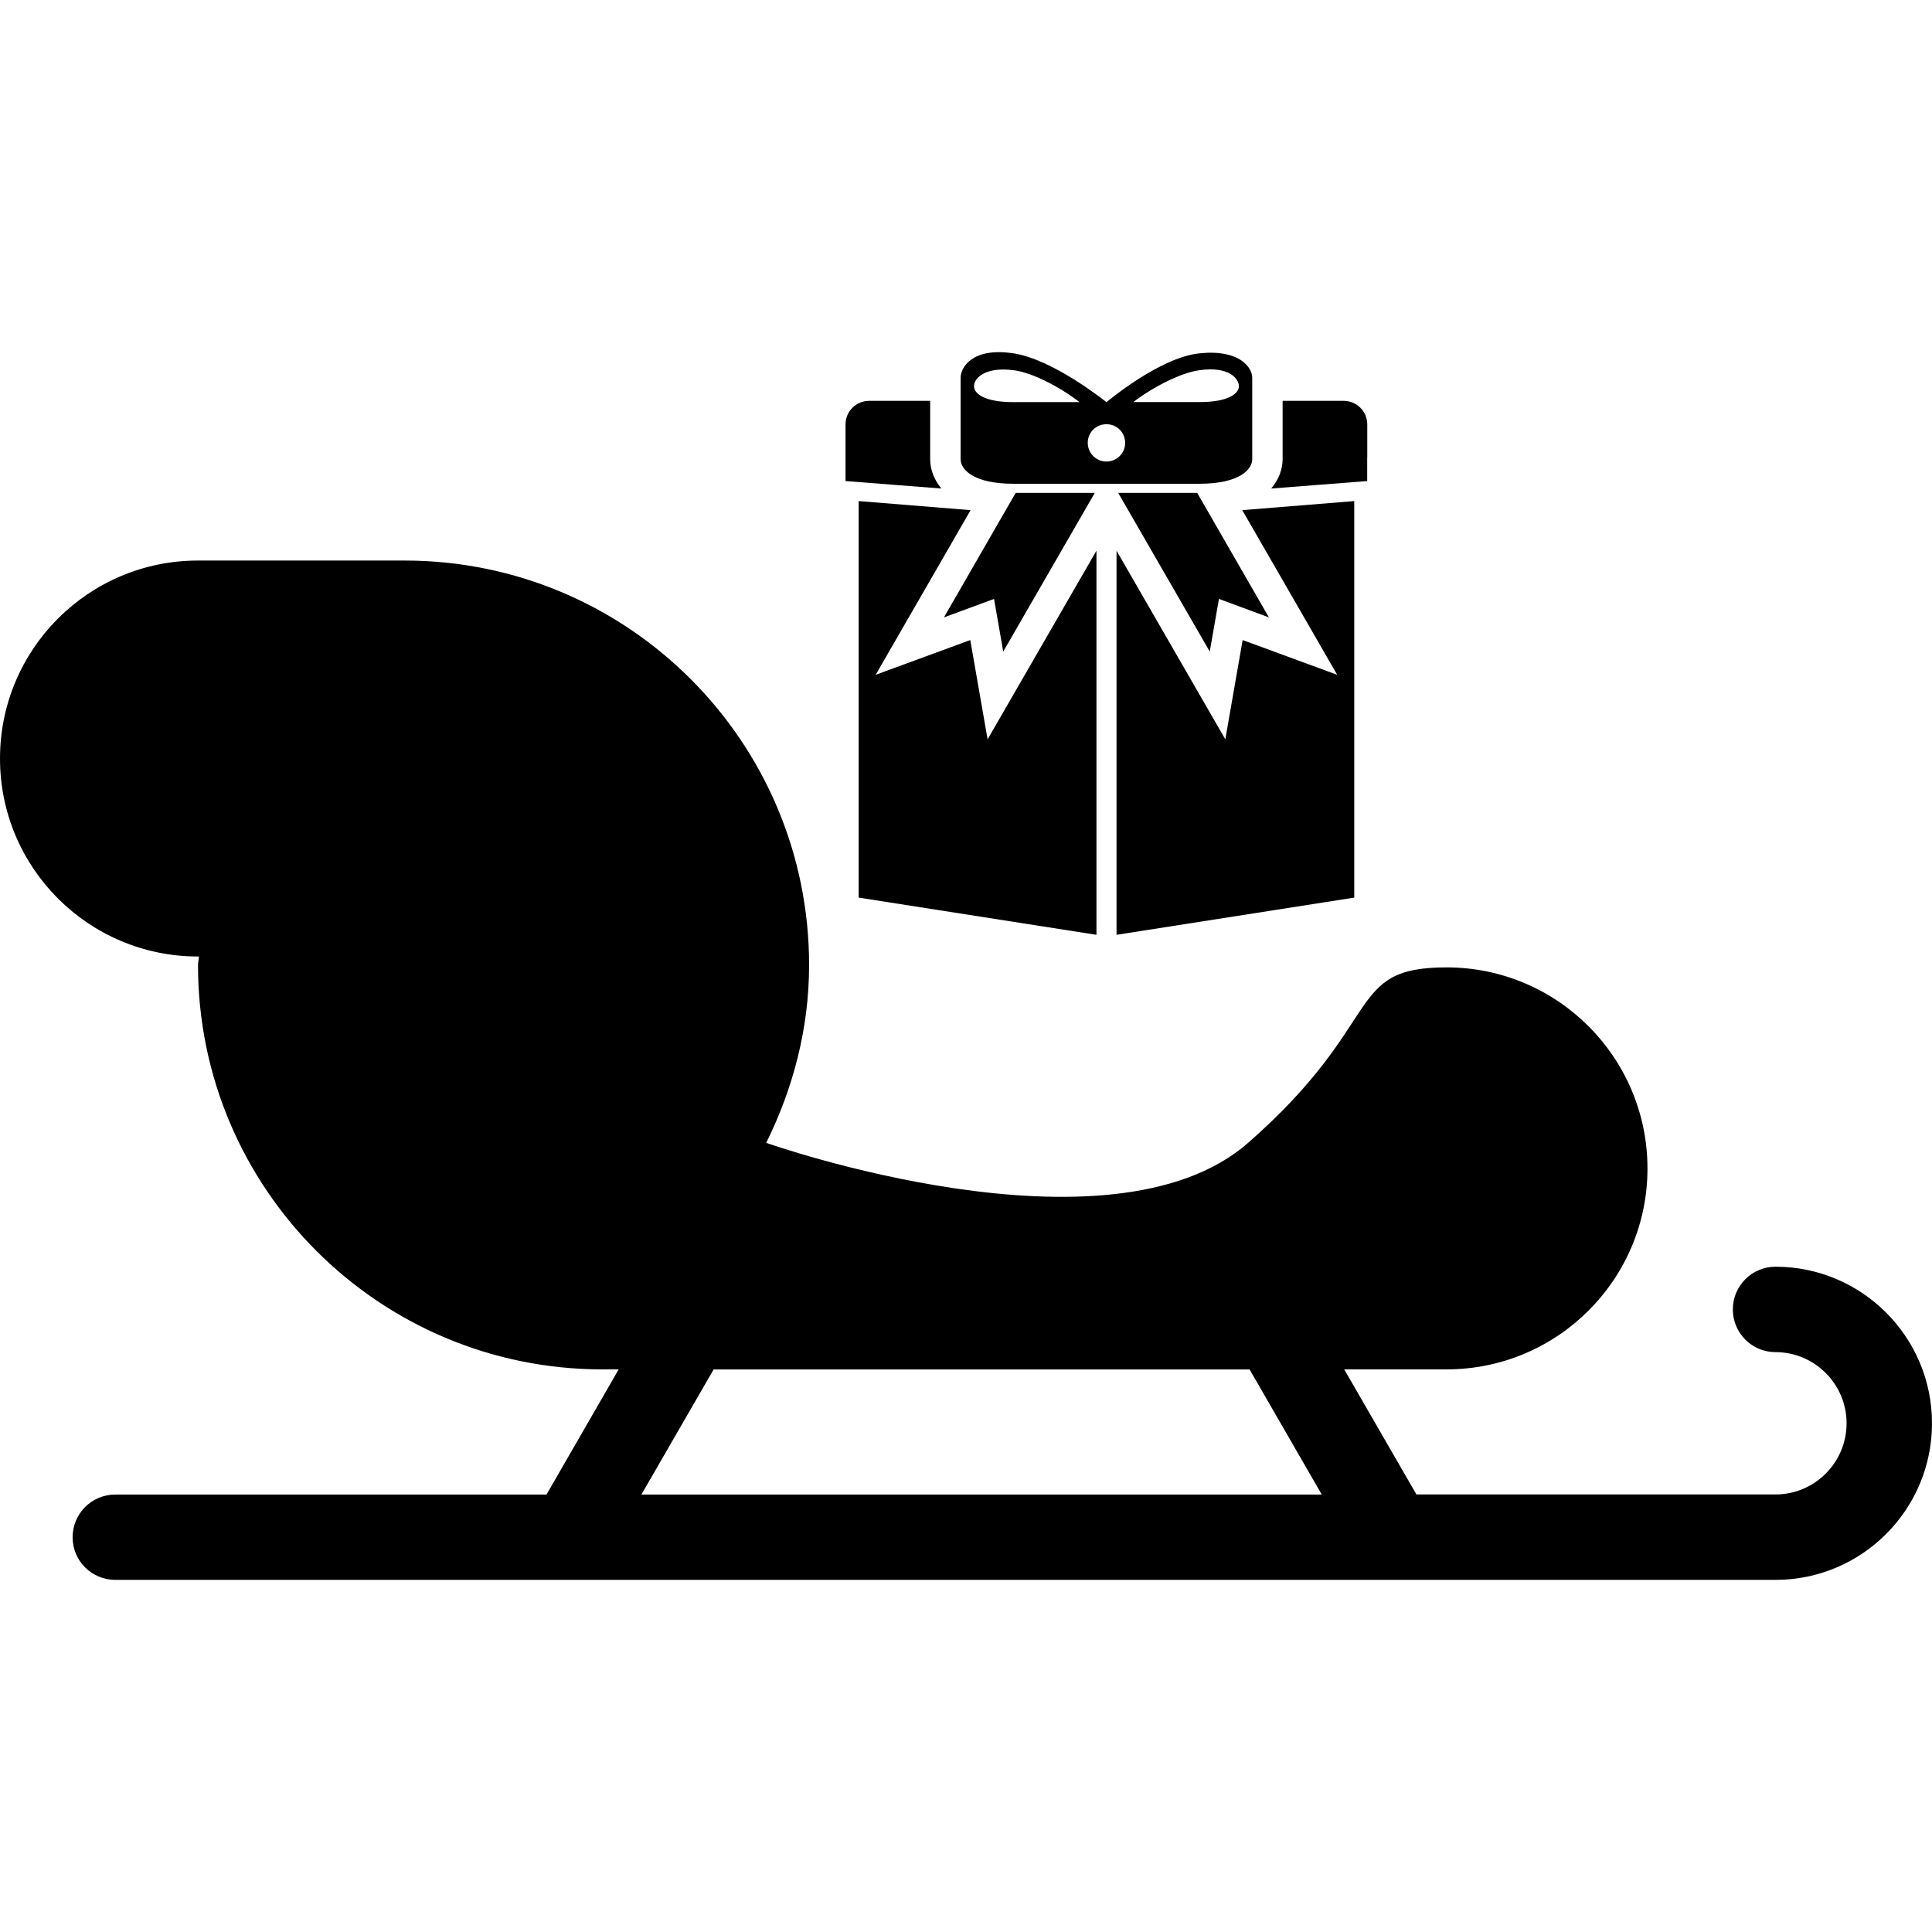
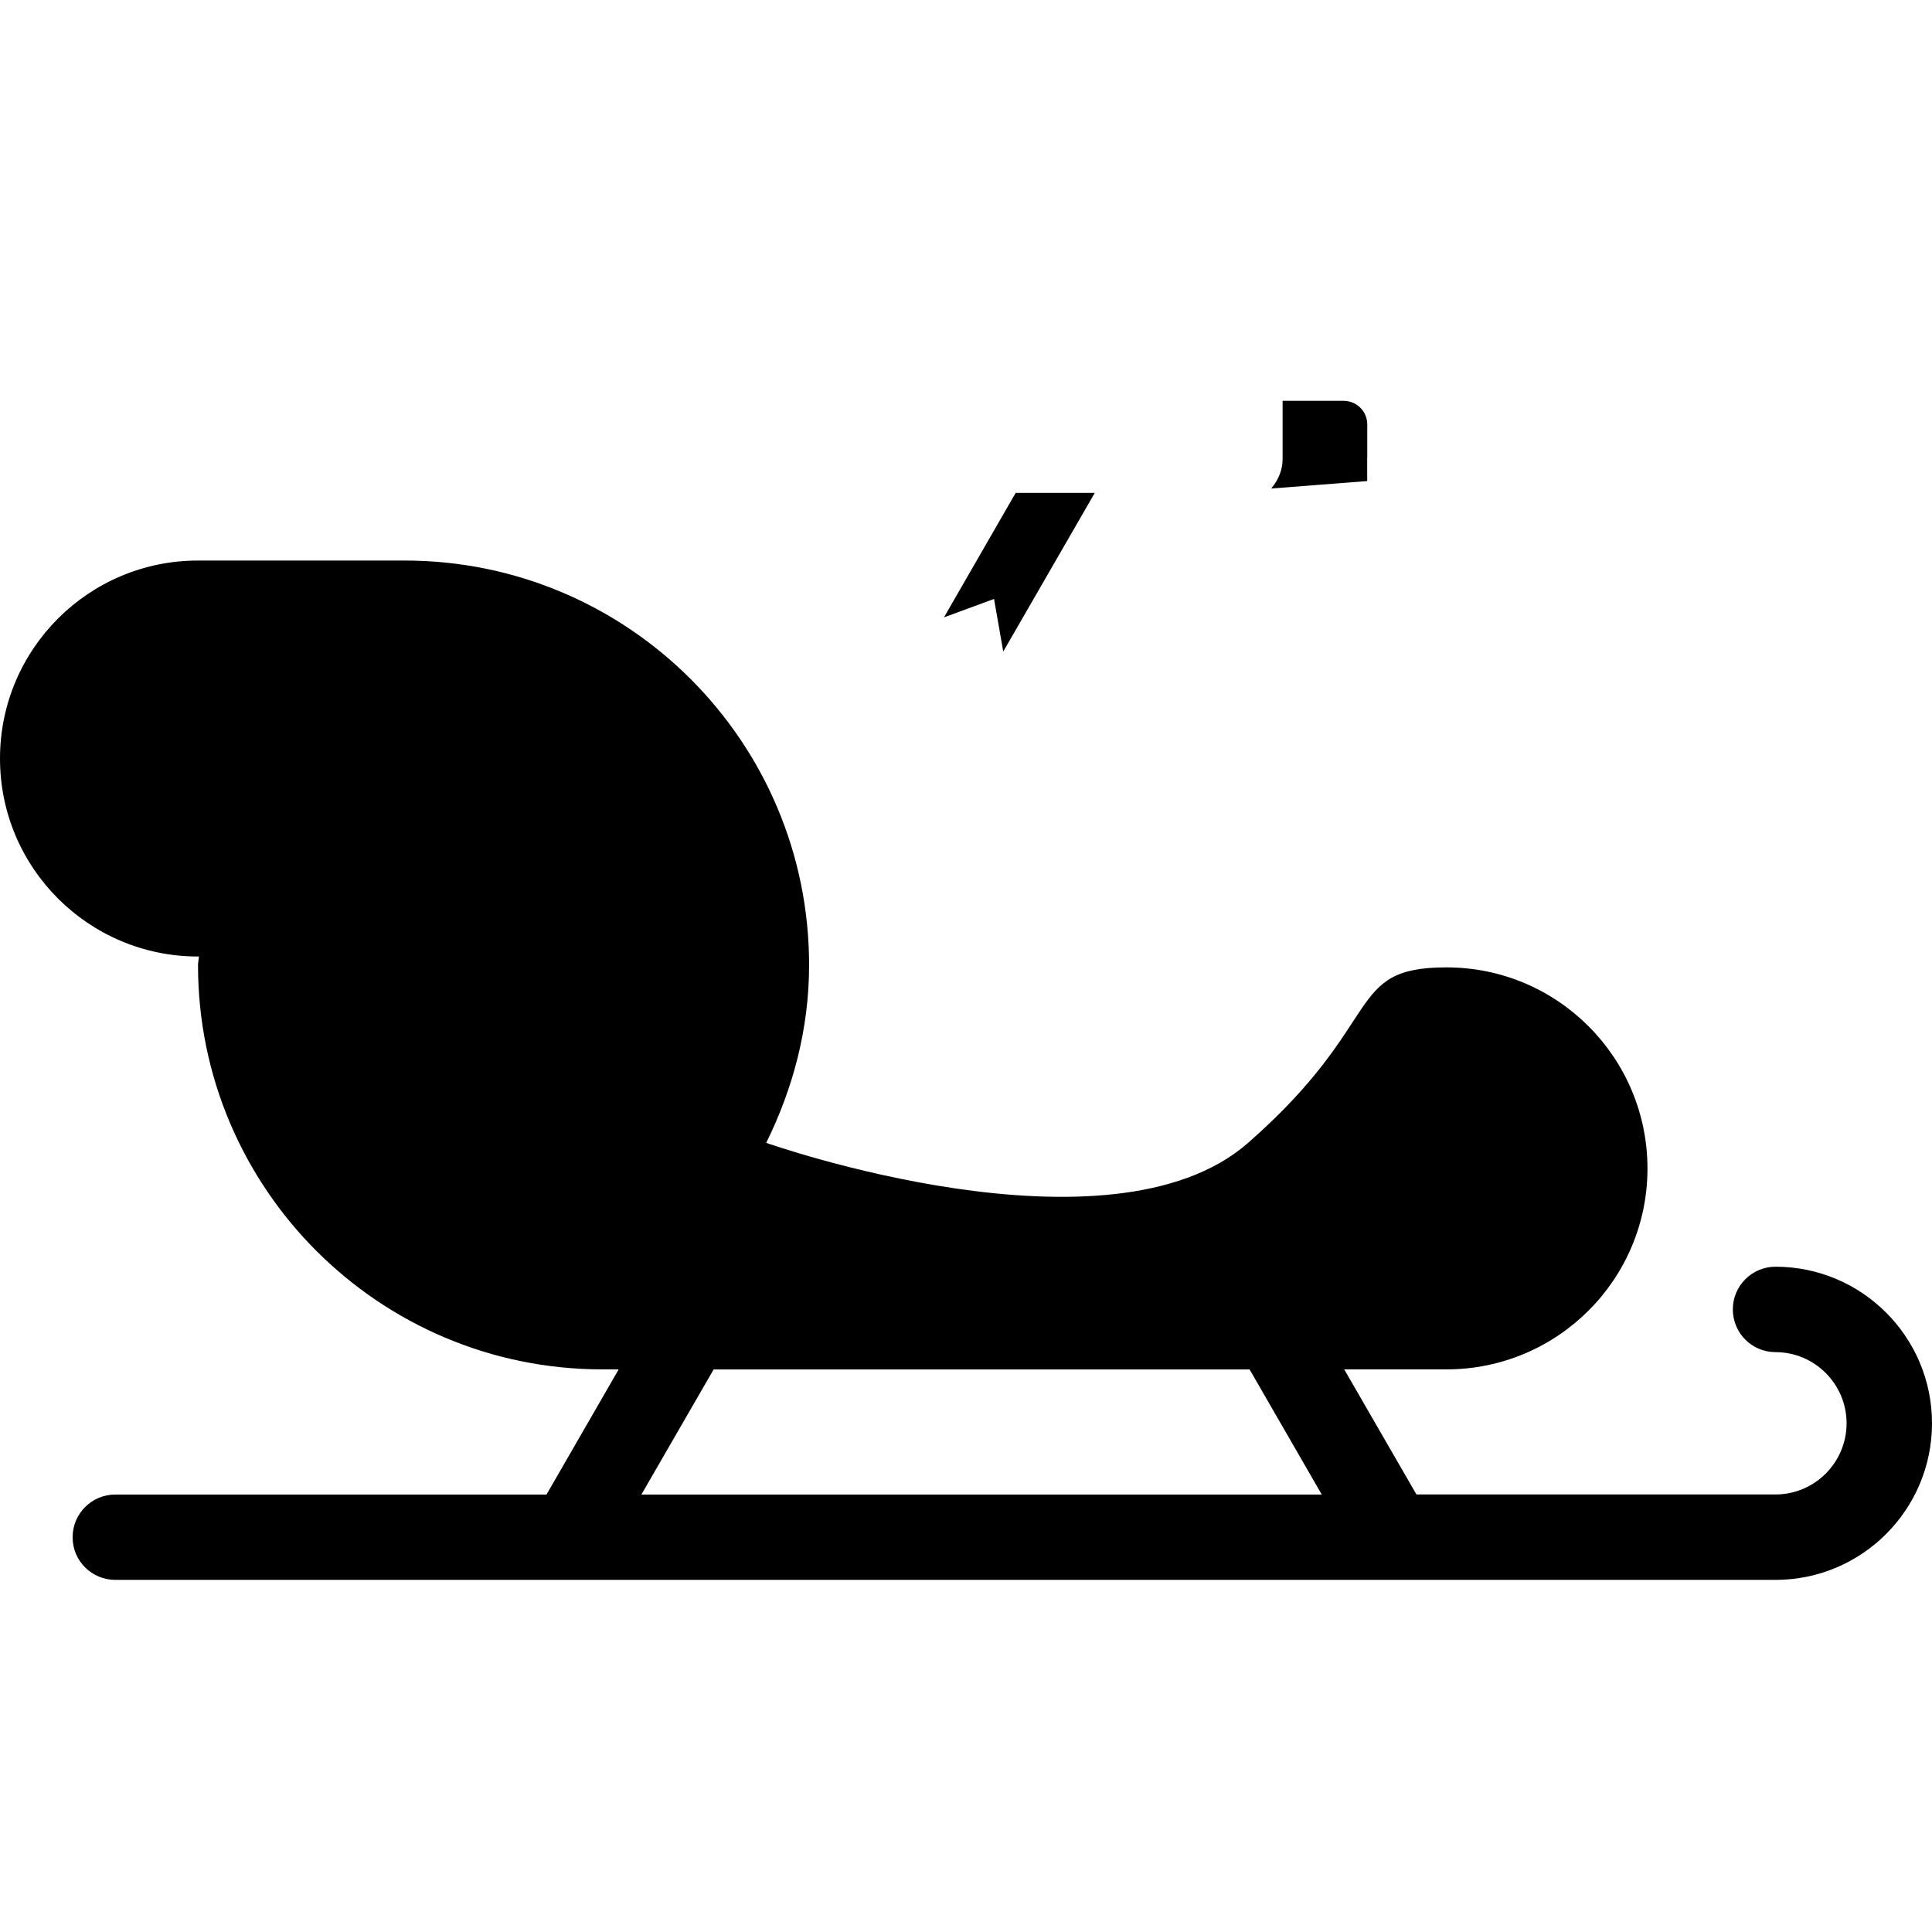
<svg xmlns="http://www.w3.org/2000/svg" fill="#000000" version="1.1" id="Capa_1" width="800px" height="800px" viewBox="0 0 30.013 30.013" xml:space="preserve">
  <g>
    <g>
-       <polygon points="13.339,13.944 17.033,14.522 17.033,8.555 15.342,11.485 15.073,9.943 13.603,10.483 15.078,7.925 13.339,7.784       " />
-       <polygon points="17.345,14.522 21.038,13.944 21.038,7.784 19.298,7.925 20.773,10.483 19.304,9.943 19.035,11.485 17.345,8.555       " />
-       <path d="M14.45,7.133V6.227h-0.435h-0.301h-0.212c-0.202,0-0.367,0.163-0.367,0.366V6.85v0.257v0.366l1.489,0.116    C14.504,7.445,14.45,7.283,14.45,7.133z" />
      <polygon points="15.585,10.122 17.007,7.657 15.778,7.657 14.664,9.591 15.442,9.304   " />
-       <polygon points="19.712,9.591 18.598,7.657 17.371,7.657 18.793,10.122 18.936,9.304   " />
-       <path d="M15.743,7.515c0.624,0,1.446,0,1.446,0s0.818,0,1.444,0s0.82-0.225,0.82-0.381V5.869c0-0.155-0.189-0.446-0.82-0.38    c-0.623,0.064-1.444,0.759-1.444,0.759s-0.828-0.668-1.446-0.759c-0.647-0.098-0.82,0.225-0.82,0.38v1.265    C14.922,7.29,15.118,7.515,15.743,7.515z M18.634,5.751c0.459-0.065,0.612,0.133,0.612,0.248c0,0.113-0.159,0.247-0.612,0.247    h-1.028C17.919,6.006,18.349,5.789,18.634,5.751z M17.189,6.59c0.16,0,0.29,0.128,0.29,0.291c0,0.159-0.13,0.289-0.29,0.289    s-0.291-0.13-0.291-0.289C16.896,6.718,17.026,6.59,17.189,6.59z M15.743,5.751c0.287,0.034,0.714,0.255,1.027,0.496h-1.027    c-0.453,0-0.612-0.134-0.612-0.247C15.129,5.884,15.292,5.693,15.743,5.751z" />
      <path d="M21.24,7.107V6.85V6.593c0-0.202-0.164-0.366-0.367-0.366h-0.292h-0.222h-0.434v0.906c0,0.15-0.055,0.312-0.177,0.456    l1.491-0.116V7.107L21.24,7.107z" />
      <path d="M27.582,19.678c-0.366,0-0.663,0.297-0.663,0.663c0,0.368,0.297,0.664,0.663,0.664c0.608,0,1.104,0.496,1.104,1.105    c0,0.61-0.496,1.106-1.104,1.106h-5.578l-1.122-1.943h1.589c1.724,0,3.122-1.398,3.122-3.12c0-1.725-1.398-3.125-3.122-3.125    c-1.589,0-0.928,0.838-3.082,2.726c-2.152,1.887-7.486,0-7.486,0c0.413-0.837,0.666-1.767,0.666-2.762    c0-3.472-2.814-6.284-6.284-6.284H3.075C1.377,8.708,0,10.085,0,11.784c0,1.698,1.377,3.075,3.076,3.075    c0.005,0,0.01-0.001,0.014-0.001c-0.001,0.046-0.014,0.088-0.014,0.134c0,3.47,2.813,6.281,6.284,6.281h0.251L8.49,23.217H1.793    c-0.368,0-0.665,0.296-0.665,0.664c0,0.367,0.297,0.662,0.665,0.662h25.789c1.341,0,2.431-1.09,2.431-2.433    C30.013,20.769,28.923,19.678,27.582,19.678z M9.964,23.217l1.122-1.943h8.326l1.121,1.943H9.964z" />
    </g>
  </g>
</svg>